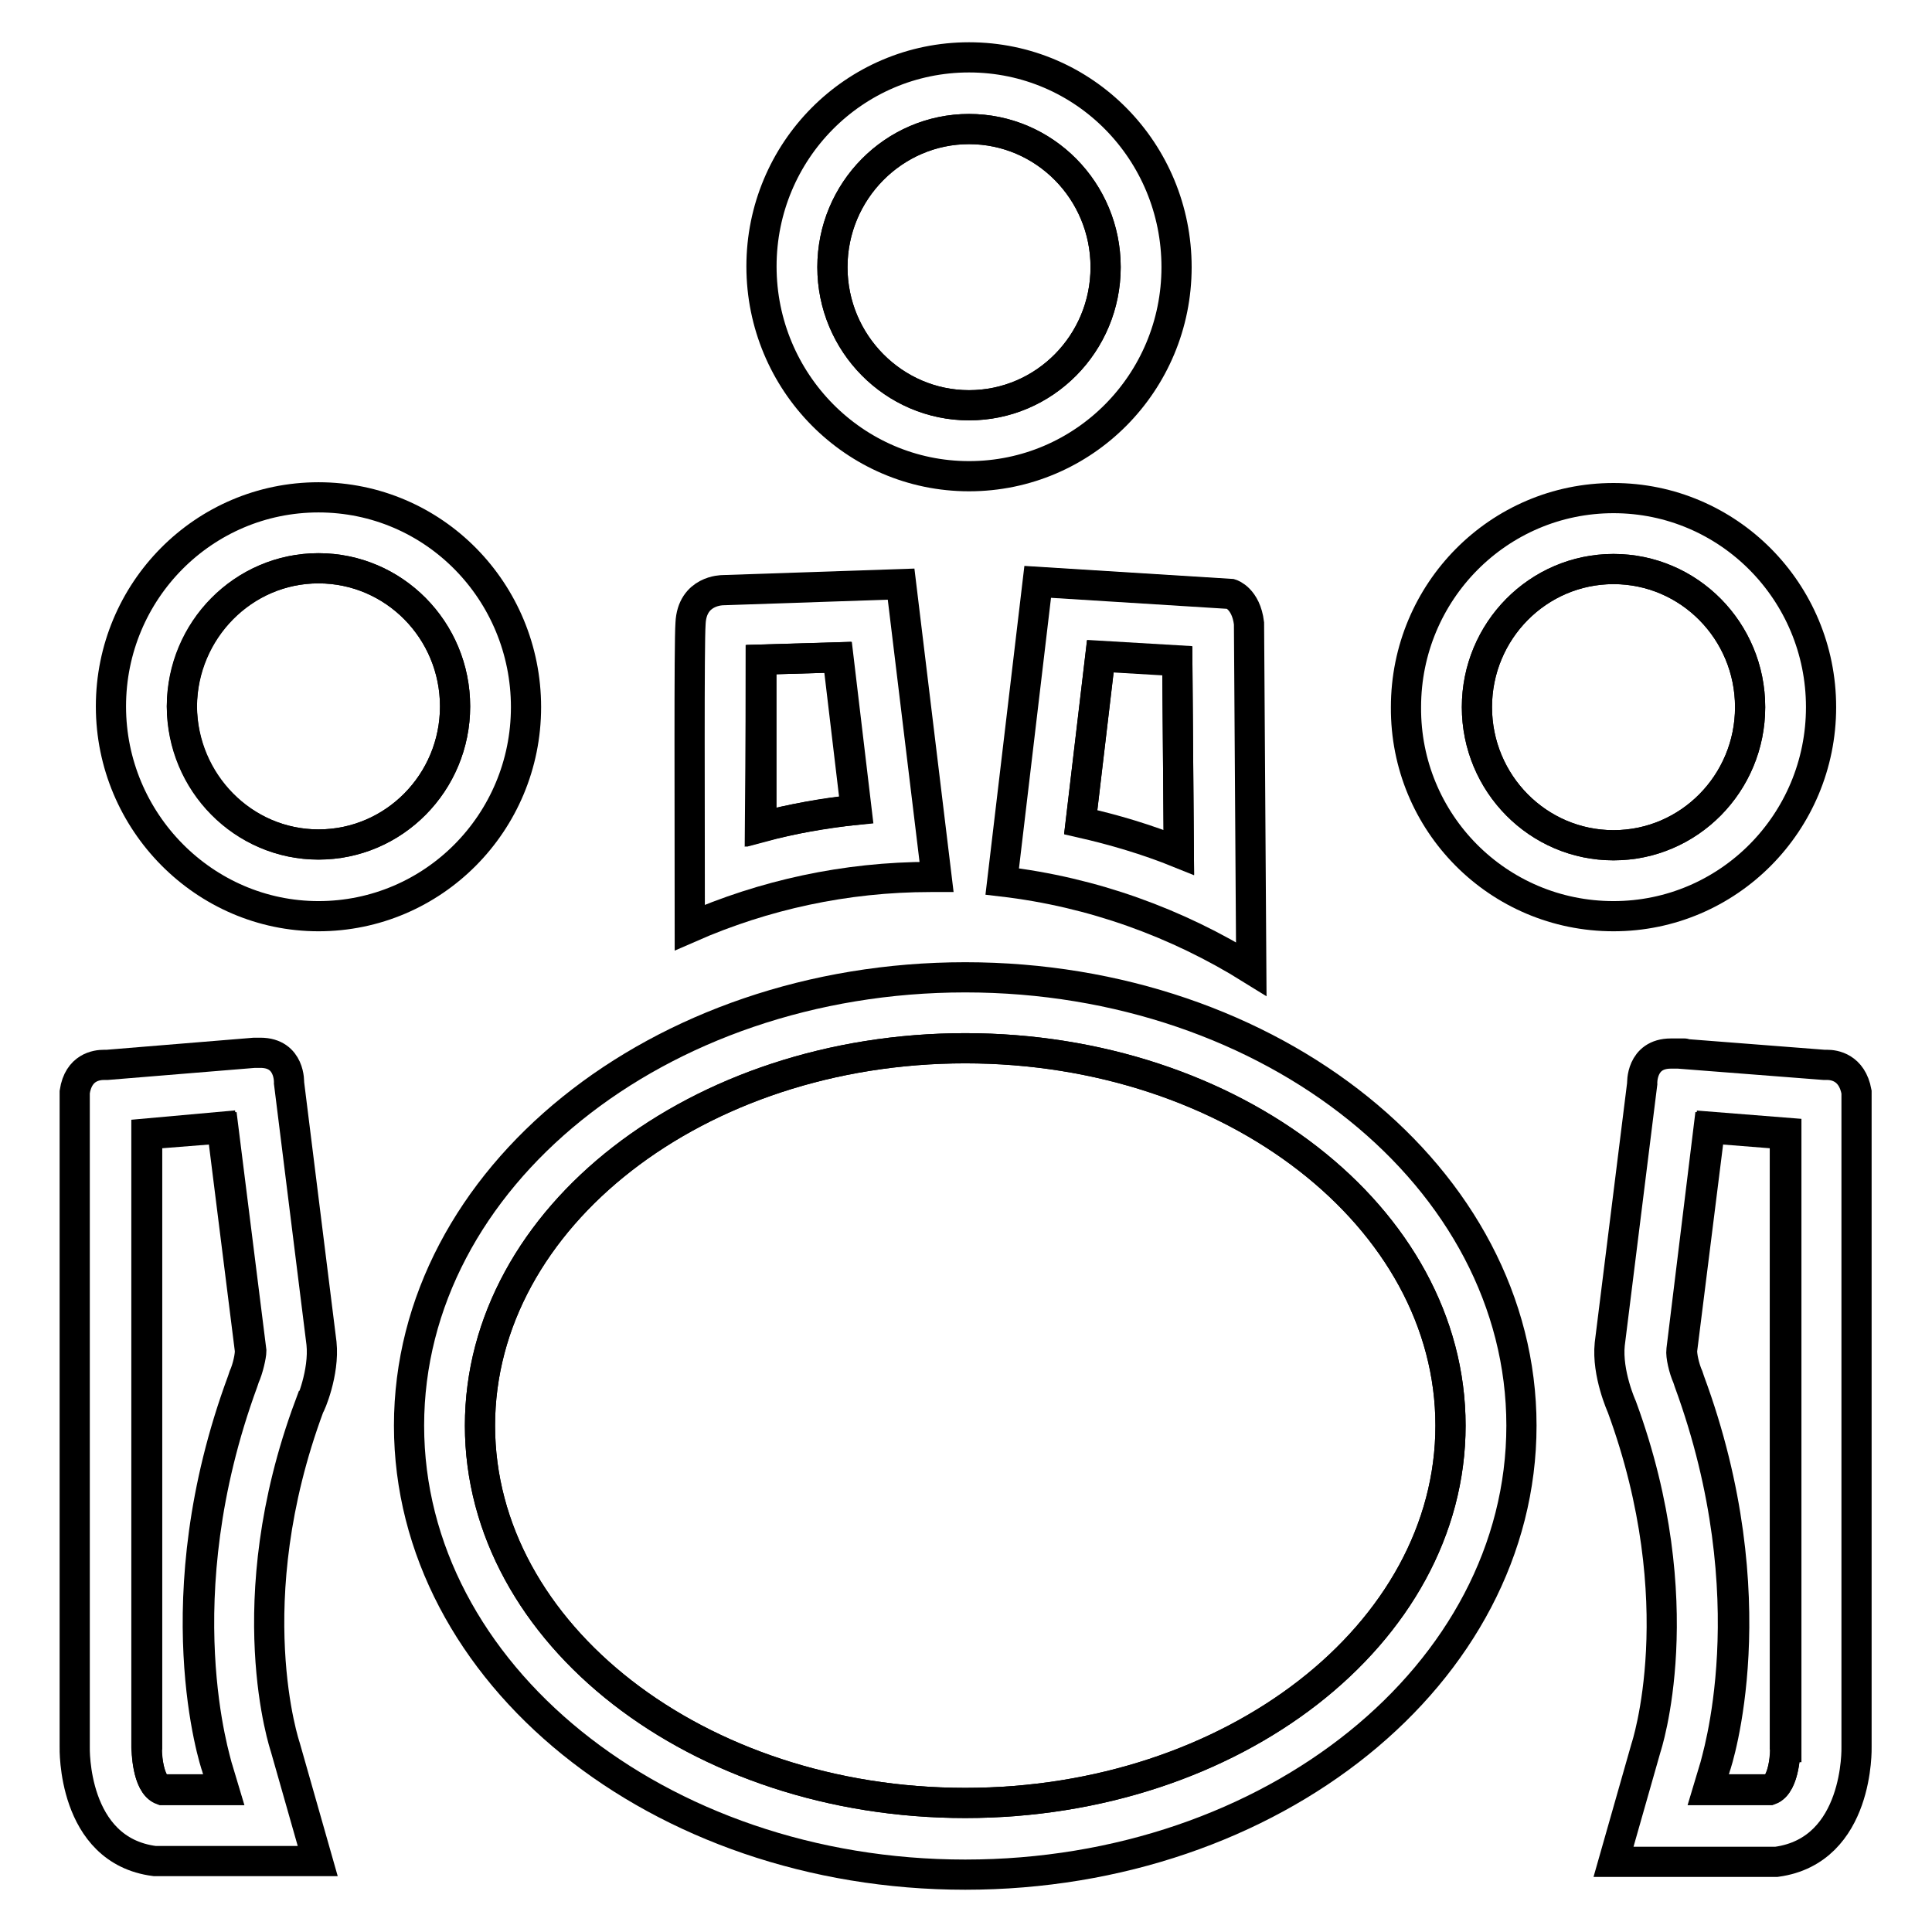
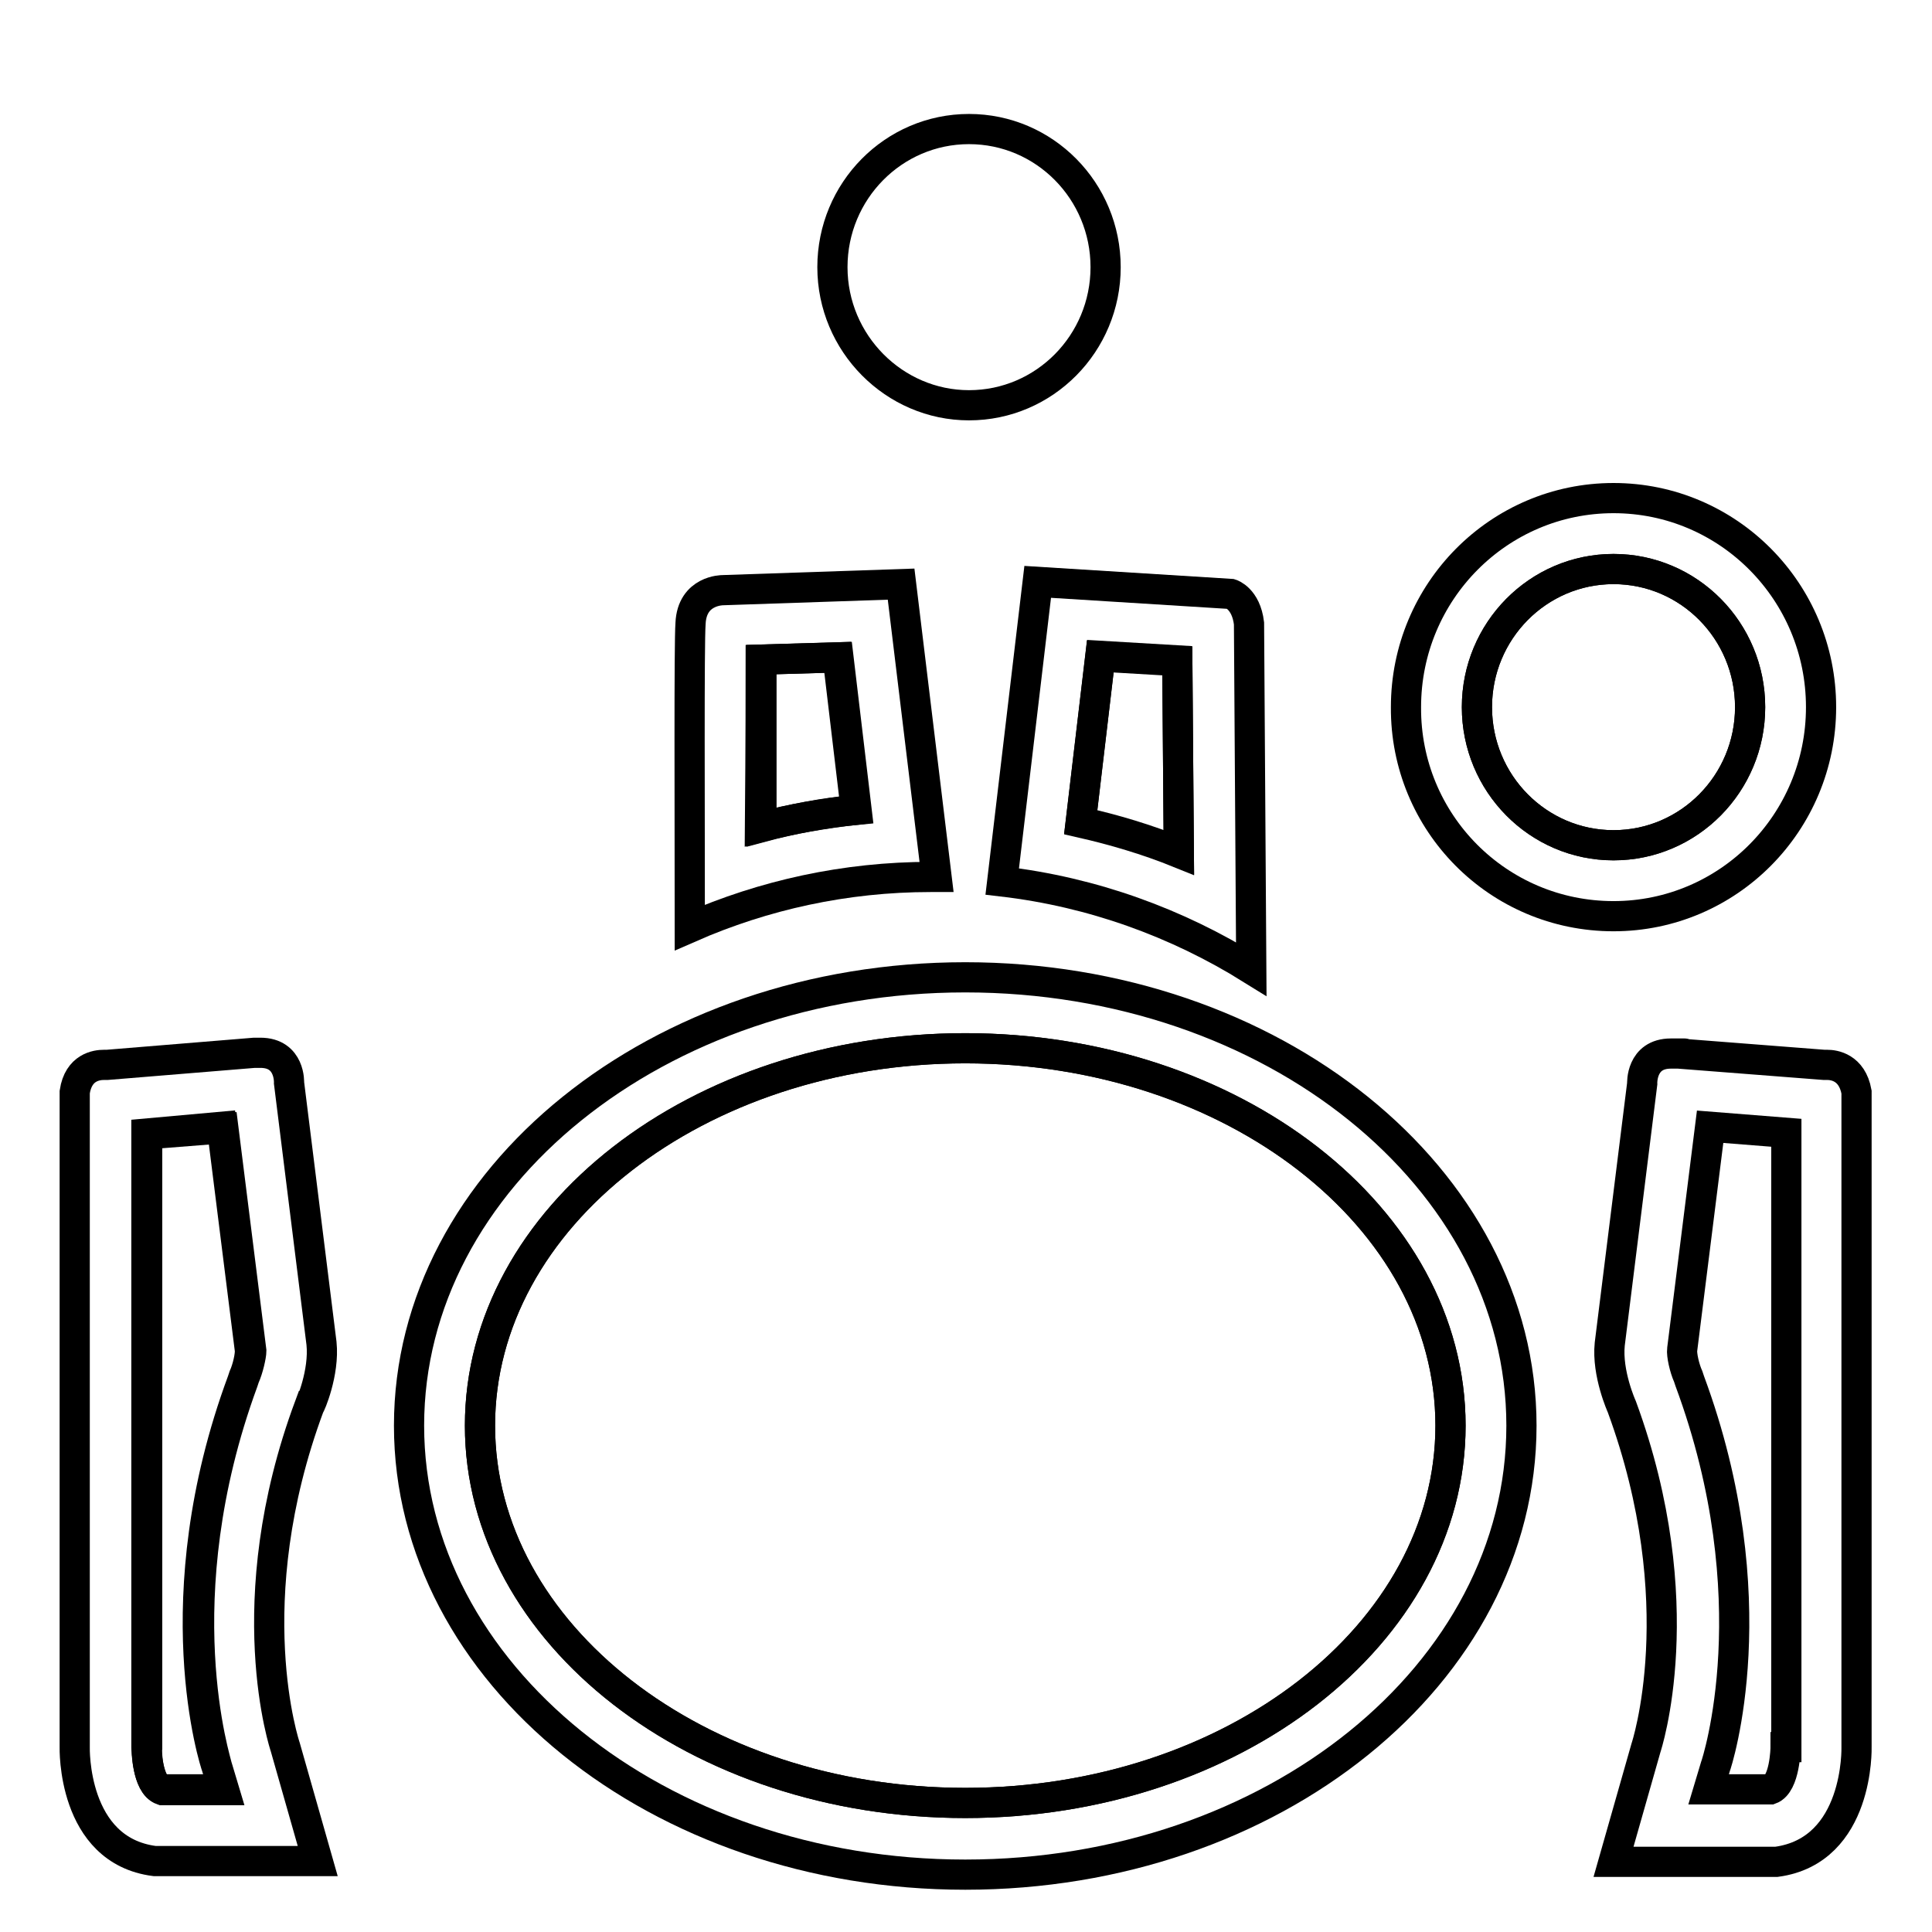
<svg xmlns="http://www.w3.org/2000/svg" version="1.1" x="0px" y="0px" viewBox="0 0 256 256" enable-background="new 0 0 256 256" xml:space="preserve">
  <g>
    <g>
      <path stroke-width="4" fill-opacity="0" stroke="#000000" d="M19.4,150.2v81.3c0,0.2,0.1,4.9,2,5.6h8.2l-0.9-3c-0.2-0.5-7.3-22.2,3.4-51.1l0.1-0.3l0.1-0.3c0.5-1.1,0.9-2.9,0.8-3.6l-3.7-29.5L19.4,150.2z" />
      <path stroke-width="4" fill-opacity="0" stroke="#000000" d="M213.8,112c10,0,18.1-8.2,18.1-18.3s-8.1-18.3-18.1-18.3c-10,0-18.1,8.2-18.1,18.3S203.8,112,213.8,112z" />
-       <path stroke-width="4" fill-opacity="0" stroke="#000000" d="M42.2,111.9c10,0,18.1-8.2,18.1-18.3c0-10.1-8.1-18.3-18.1-18.3c-10,0-18.1,8.2-18.1,18.3C24.2,103.7,32.3,111.9,42.2,111.9z" />
      <path stroke-width="4" fill-opacity="0" stroke="#000000" d="M156,87.6l-10.2-0.6l-2.6,22c4.4,1,8.8,2.3,13,4L156,87.6z" />
      <path stroke-width="4" fill-opacity="0" stroke="#000000" d="M113.5,107.3l-2.4-20.2l-10.2,0.3c0,3.6,0,10.2,0,22.2C105,108.5,109.2,107.7,113.5,107.3z" />
-       <path stroke-width="4" fill-opacity="0" stroke="#000000" d="M222.8,178.9c-0.1,0.7,0.3,2.5,0.8,3.6l0.1,0.3l0.1,0.3c10.6,28.9,3.5,50.5,3.4,51.1l-0.9,3h8.2c2-0.7,2.1-5.4,2-5.6v-81.3l-10.1-0.8L222.8,178.9z" />
      <path stroke-width="4" fill-opacity="0" stroke="#000000" d="M128.4,53.7c10,0,18.1-8.2,18.1-18.3c0-10.1-8.1-18.3-18.1-18.3c-10,0-18.1,8.2-18.1,18.3C110.3,45.5,118.5,53.7,128.4,53.7z" />
      <path stroke-width="4" fill-opacity="0" stroke="#000000" d="M127.9,138.9c-35.4,0-64.3,22.4-64.3,50s28.8,50,64.3,50c35.5,0,64.3-22.4,64.3-50C192.2,161.3,163.3,138.9,127.9,138.9z" />
      <path stroke-width="4" fill-opacity="0" stroke="#000000" d="M127.9,129.5c-40.7,0-73.7,26.6-73.7,59.4c0,32.8,33,59.5,73.7,59.5c40.7,0,73.7-26.6,73.7-59.5C201.6,156.1,168.6,129.5,127.9,129.5z M127.9,238.9c-35.4,0-64.3-22.4-64.3-50c0-27.6,28.8-50,64.3-50c35.5,0,64.3,22.4,64.3,50C192.2,216.5,163.3,238.9,127.9,238.9z" />
-       <path stroke-width="4" fill-opacity="0" stroke="#000000" d="M42.2,121.4c15.2,0,27.5-12.4,27.5-27.7S57.5,65.9,42.2,65.9c-15.2,0-27.5,12.4-27.5,27.7C14.7,108.9,27.1,121.4,42.2,121.4z M42.2,75.3c10,0,18.1,8.2,18.1,18.3c0,10.1-8.1,18.3-18.1,18.3c-10,0-18.1-8.2-18.1-18.3C24.2,83.5,32.3,75.3,42.2,75.3z" />
      <path stroke-width="4" fill-opacity="0" stroke="#000000" d="M213.8,121.4c15.2,0,27.5-12.4,27.5-27.7s-12.3-27.7-27.5-27.7c-15.2,0-27.5,12.4-27.5,27.7C186.2,109,198.5,121.4,213.8,121.4z M213.8,75.4c10,0,18.1,8.2,18.1,18.3s-8.1,18.3-18.1,18.3c-10,0-18.1-8.2-18.1-18.3S203.8,75.4,213.8,75.4z" />
      <path stroke-width="4" fill-opacity="0" stroke="#000000" d="M246,231.5v-86.8c-0.6-3.3-3-3.6-3.9-3.6c-0.2,0-0.4,0-0.4,0l-19.3-1.5c0.5,0,0.8,0,0.8,0c0.1,0-0.5,0-1,0h0c-0.1,0-0.2,0-0.4,0c-0.1,0-0.2,0-0.2,0h0c0,0,0,0,0,0c0,0-0.1,0-0.2,0c-4,0-3.8,4-3.8,4l-4.3,34.5c-0.4,3.9,1.6,8.3,1.6,8.3c9.6,26.1,3.2,45.2,3.2,45.2l-4.3,15.1h21.6C246.4,245.2,246,231.5,246,231.5z M236.6,231.5c0,0.2-0.1,4.9-2,5.6h-8.2l0.9-3c0.2-0.5,7.3-22.2-3.4-51.1l-0.1-0.3l-0.1-0.3c-0.5-1.1-0.9-2.9-0.8-3.6l3.7-29.5l10.1,0.8V231.5L236.6,231.5z" />
      <path stroke-width="4" fill-opacity="0" stroke="#000000" d="M132.8,116.8c12,1.4,23.2,5.5,33,11.6l-0.3-45.8c-0.4-3.3-2.4-3.9-2.4-3.9l-25.6-1.6L132.8,116.8z M145.8,86.9l10.2,0.6l0.2,25.4c-4.2-1.7-8.5-3-13-4L145.8,86.9z" />
-       <path stroke-width="4" fill-opacity="0" stroke="#000000" d="M128.4,63.1c15.2,0,27.5-12.4,27.5-27.7S143.7,7.6,128.4,7.6c-15.2,0-27.5,12.4-27.5,27.7S113.2,63.1,128.4,63.1z M128.4,17.1c10,0,18.1,8.2,18.1,18.3c0,10.1-8.1,18.3-18.1,18.3c-10,0-18.1-8.2-18.1-18.3C110.3,25.3,118.5,17.1,128.4,17.1z" />
      <path stroke-width="4" fill-opacity="0" stroke="#000000" d="M42.6,178l-4.3-34.5c0,0,0.2-4-3.8-4c0,0-0.1,0-0.2,0c-0.2,0-0.4,0-0.6,0l-19.5,1.6c0,0-0.1,0-0.4,0c-1,0-3.4,0.3-3.9,3.6v86.8c0,0-0.4,13.7,10.6,15.1h21.6l-4.3-15.1c0,0-6.5-19.1,3.2-45.2C41.1,186.3,43,181.9,42.6,178z M32.4,182.5l-0.1,0.3l-0.1,0.3c-10.6,28.9-3.5,50.5-3.4,51.1l0.9,3h-8.2c-2-0.7-2.1-5.4-2-5.6v-81.3l10.1-0.8l3.7,29.5C33.3,179.6,32.9,181.4,32.4,182.5z" />
      <path stroke-width="4" fill-opacity="0" stroke="#000000" d="M123.3,116.2c0.3,0,0.5,0,0.8,0l-4.7-38.8l-23.6,0.8c-0.1,0-4.1,0-4.3,4.4c-0.2,2.8-0.1,24.7-0.1,40.3C101.2,118.6,112,116.2,123.3,116.2z M100.8,87.4l10.2-0.3l2.4,20.2c-4.3,0.5-8.5,1.2-12.7,2.3C100.8,97.7,100.8,91.1,100.8,87.4z" />
    </g>
  </g>
</svg>